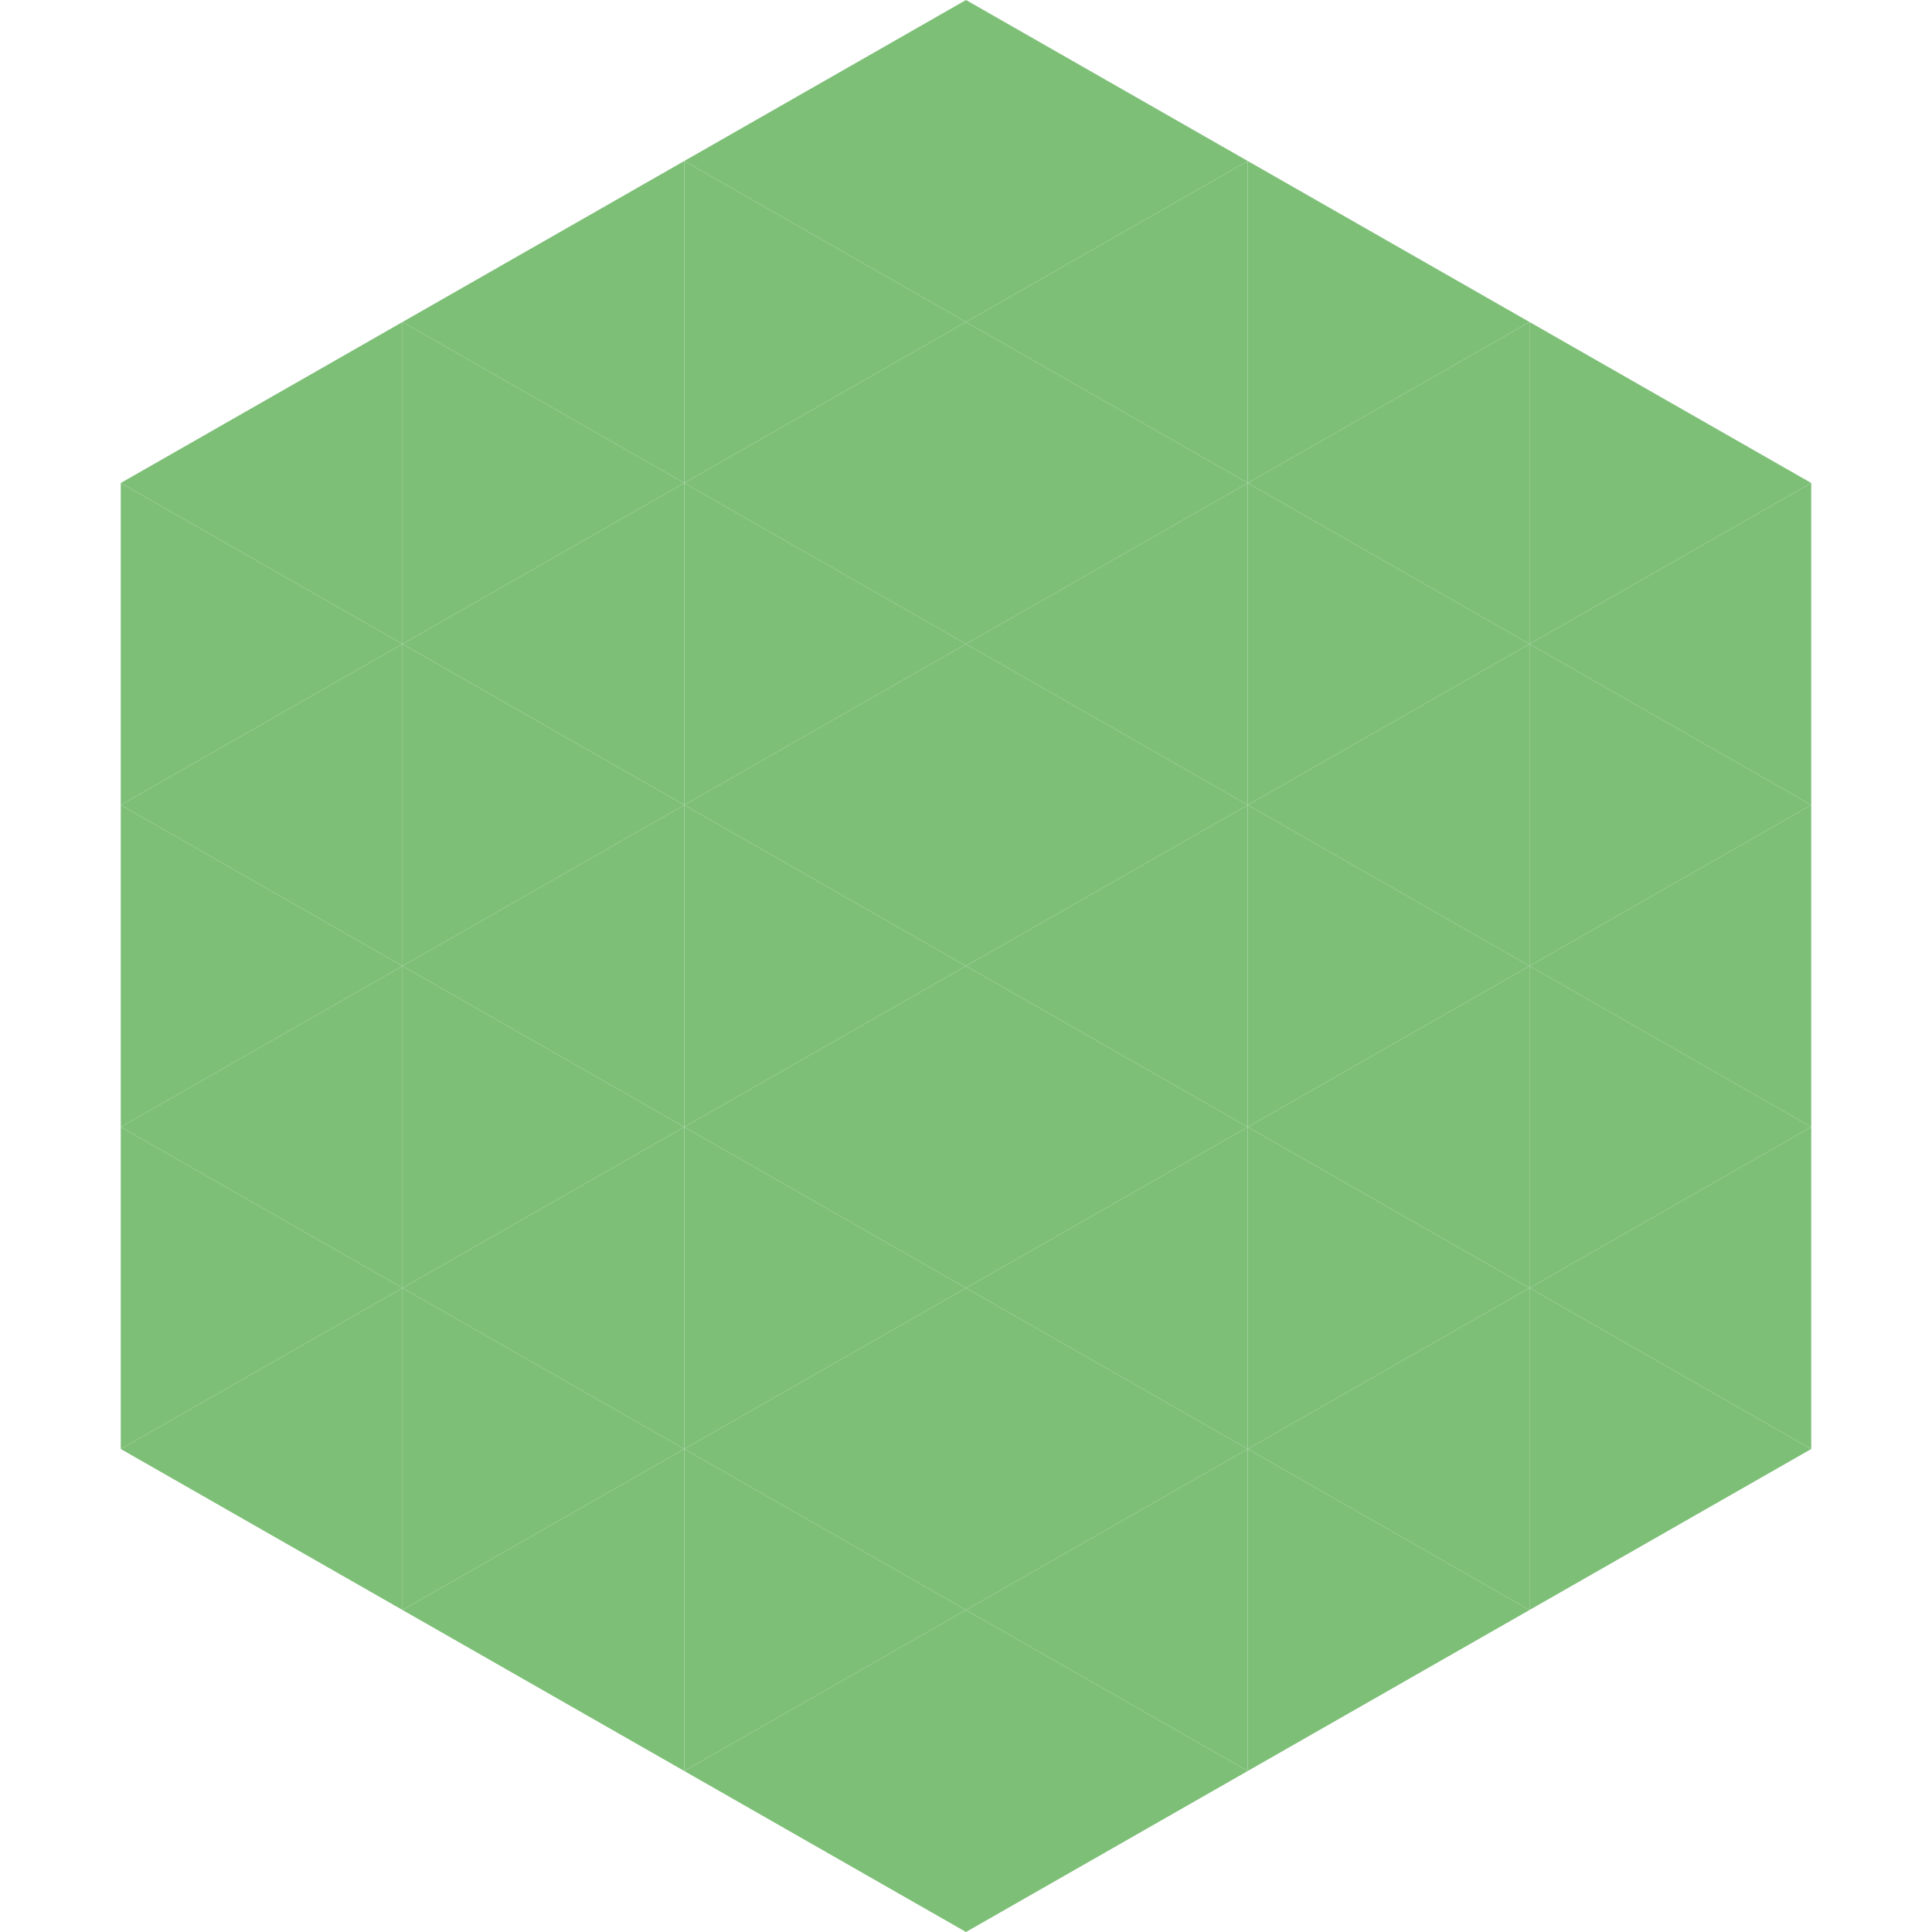
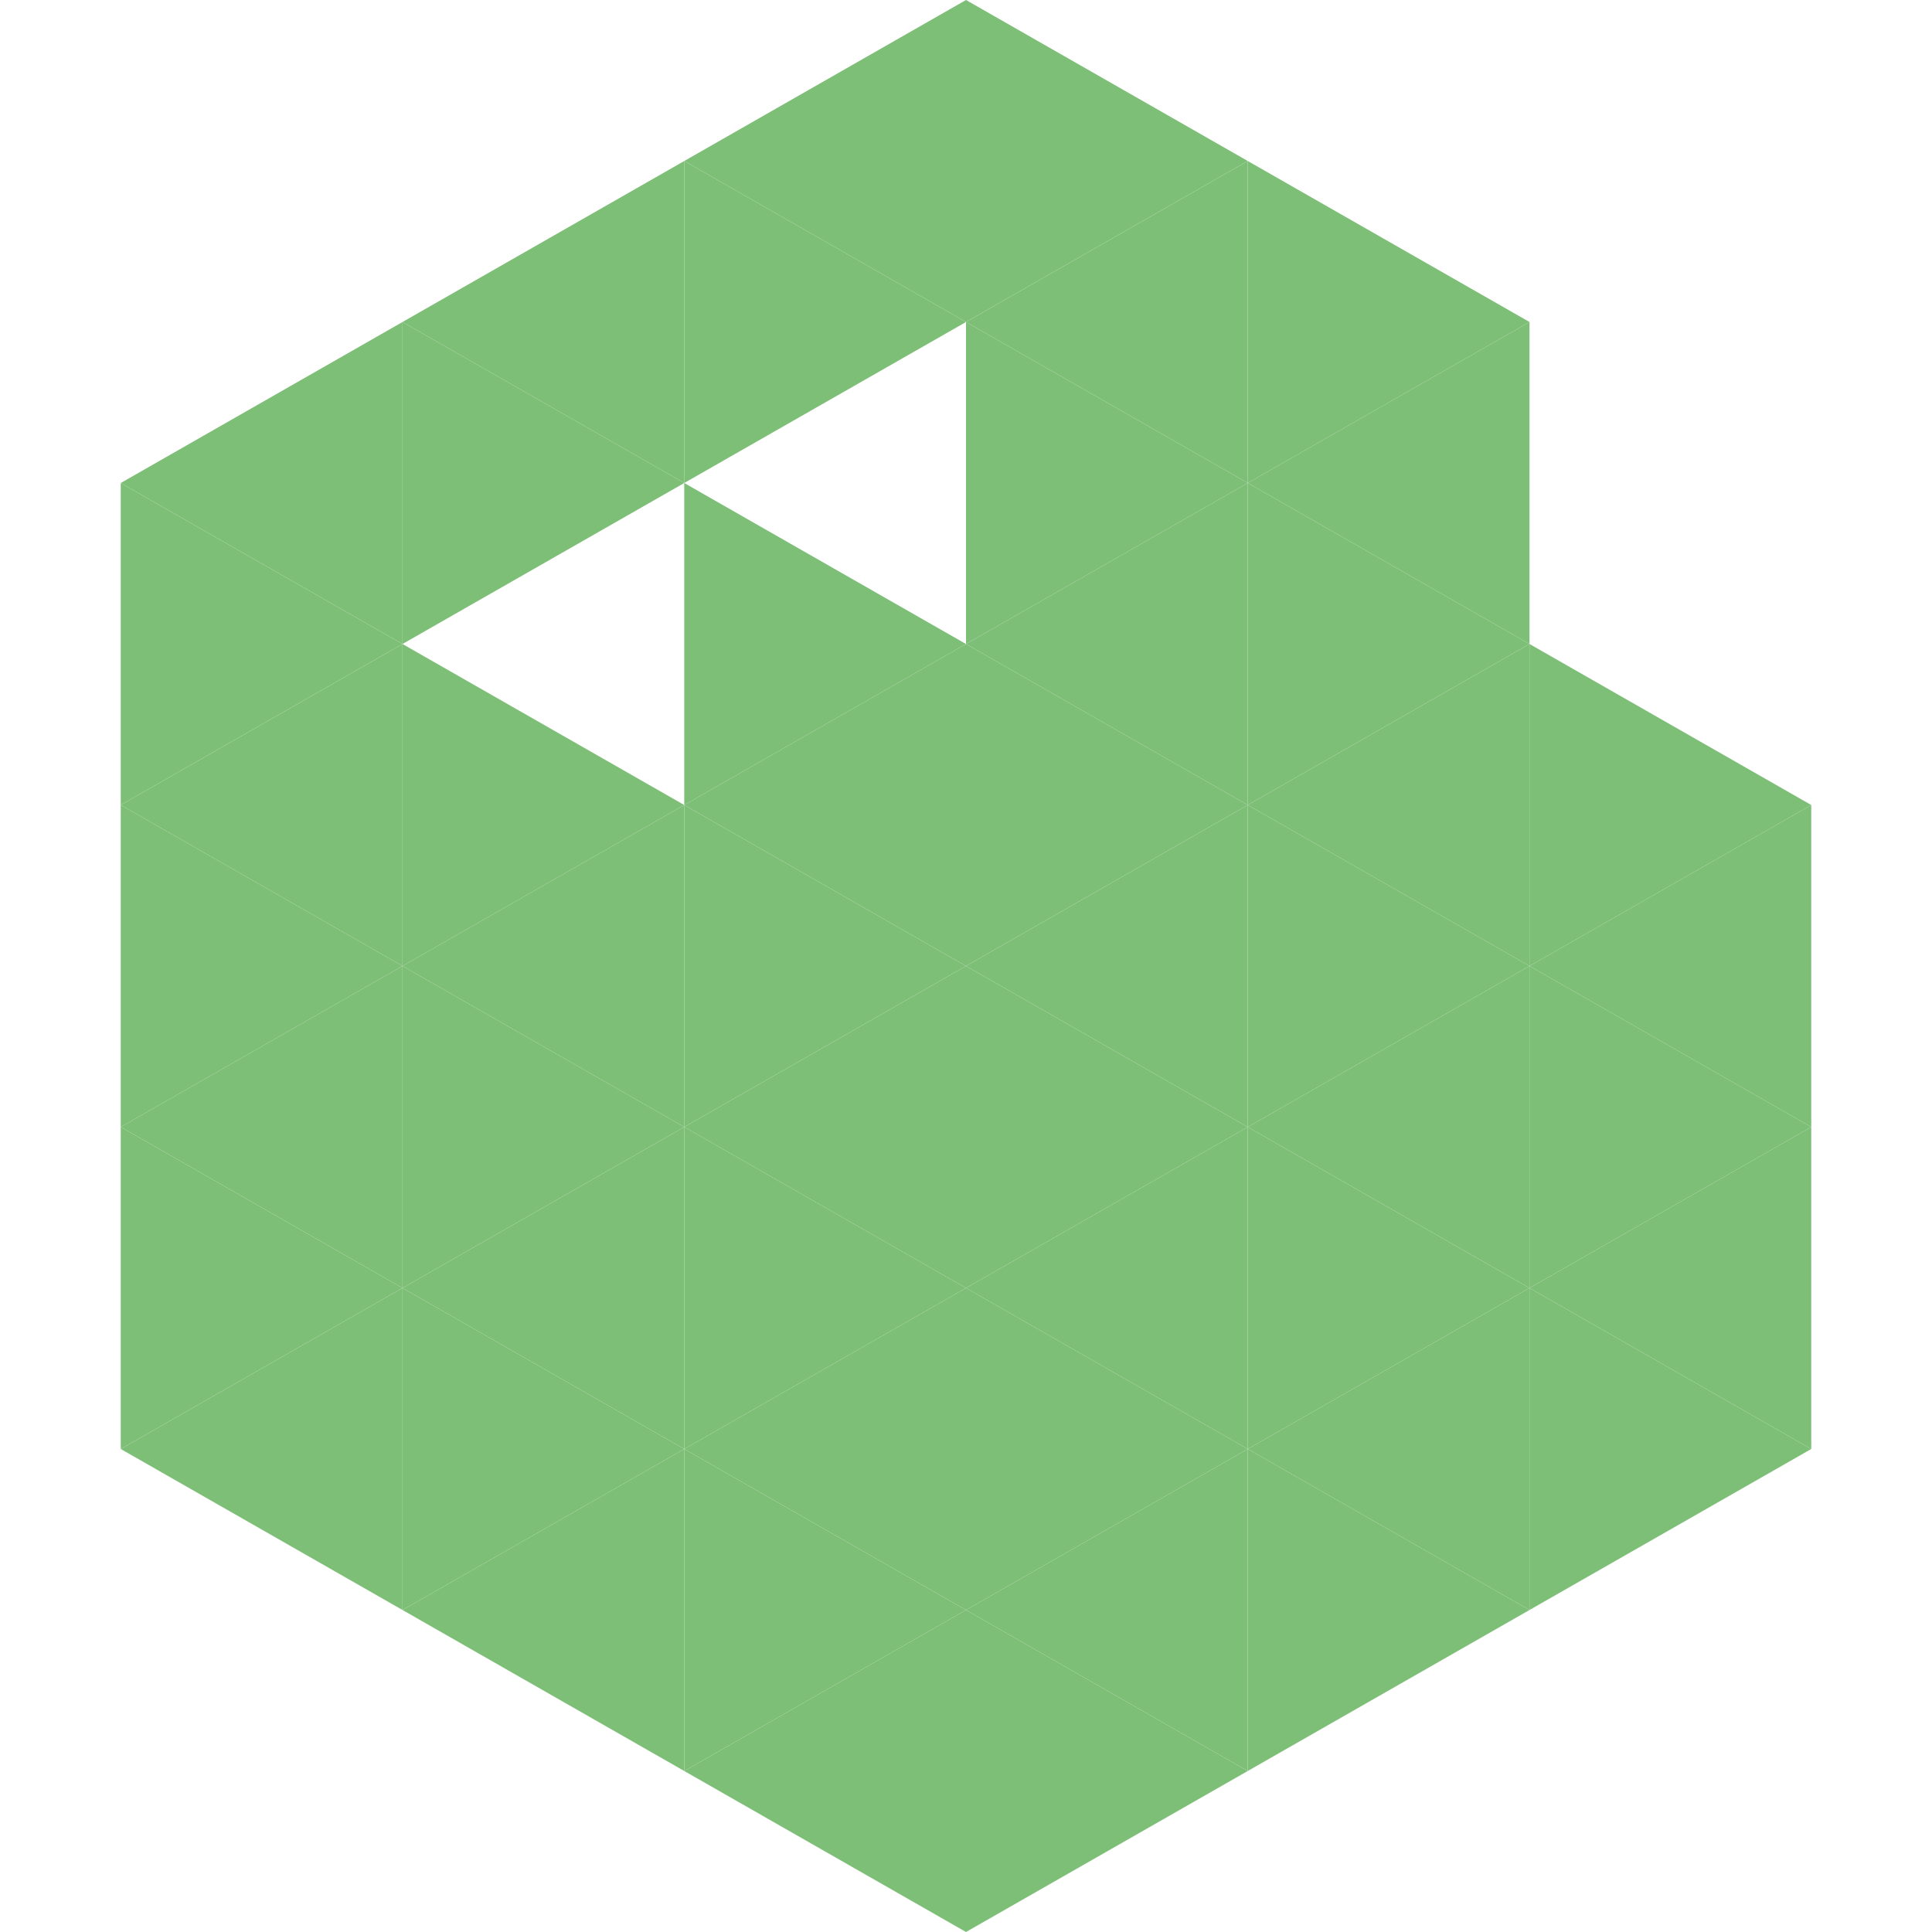
<svg xmlns="http://www.w3.org/2000/svg" width="240" height="240">
  <polygon points="50,40 15,60 50,80" style="fill:rgb(126,191,120)" />
-   <polygon points="190,40 225,60 190,80" style="fill:rgb(126,191,120)" />
  <polygon points="15,60 50,80 15,100" style="fill:rgb(126,191,120)" />
-   <polygon points="225,60 190,80 225,100" style="fill:rgb(126,191,120)" />
  <polygon points="50,80 15,100 50,120" style="fill:rgb(126,191,120)" />
  <polygon points="190,80 225,100 190,120" style="fill:rgb(126,191,120)" />
  <polygon points="15,100 50,120 15,140" style="fill:rgb(126,191,120)" />
  <polygon points="225,100 190,120 225,140" style="fill:rgb(126,191,120)" />
  <polygon points="50,120 15,140 50,160" style="fill:rgb(126,191,120)" />
  <polygon points="190,120 225,140 190,160" style="fill:rgb(126,191,120)" />
  <polygon points="15,140 50,160 15,180" style="fill:rgb(126,191,120)" />
  <polygon points="225,140 190,160 225,180" style="fill:rgb(126,191,120)" />
  <polygon points="50,160 15,180 50,200" style="fill:rgb(126,191,120)" />
  <polygon points="190,160 225,180 190,200" style="fill:rgb(126,191,120)" />
-   <polygon points="15,180 50,200 15,220" style="fill:rgb(255,255,255); fill-opacity:0" />
  <polygon points="225,180 190,200 225,220" style="fill:rgb(255,255,255); fill-opacity:0" />
  <polygon points="50,0 85,20 50,40" style="fill:rgb(255,255,255); fill-opacity:0" />
  <polygon points="190,0 155,20 190,40" style="fill:rgb(255,255,255); fill-opacity:0" />
  <polygon points="85,20 50,40 85,60" style="fill:rgb(126,191,120)" />
  <polygon points="155,20 190,40 155,60" style="fill:rgb(126,191,120)" />
  <polygon points="50,40 85,60 50,80" style="fill:rgb(126,191,120)" />
  <polygon points="190,40 155,60 190,80" style="fill:rgb(126,191,120)" />
-   <polygon points="85,60 50,80 85,100" style="fill:rgb(126,191,120)" />
  <polygon points="155,60 190,80 155,100" style="fill:rgb(126,191,120)" />
  <polygon points="50,80 85,100 50,120" style="fill:rgb(126,191,120)" />
  <polygon points="190,80 155,100 190,120" style="fill:rgb(126,191,120)" />
  <polygon points="85,100 50,120 85,140" style="fill:rgb(126,191,120)" />
  <polygon points="155,100 190,120 155,140" style="fill:rgb(126,191,120)" />
  <polygon points="50,120 85,140 50,160" style="fill:rgb(126,191,120)" />
  <polygon points="190,120 155,140 190,160" style="fill:rgb(126,191,120)" />
  <polygon points="85,140 50,160 85,180" style="fill:rgb(126,191,120)" />
  <polygon points="155,140 190,160 155,180" style="fill:rgb(126,191,120)" />
  <polygon points="50,160 85,180 50,200" style="fill:rgb(126,191,120)" />
  <polygon points="190,160 155,180 190,200" style="fill:rgb(126,191,120)" />
  <polygon points="85,180 50,200 85,220" style="fill:rgb(126,191,120)" />
  <polygon points="155,180 190,200 155,220" style="fill:rgb(126,191,120)" />
  <polygon points="120,0 85,20 120,40" style="fill:rgb(126,191,120)" />
  <polygon points="120,0 155,20 120,40" style="fill:rgb(126,191,120)" />
  <polygon points="85,20 120,40 85,60" style="fill:rgb(126,191,120)" />
  <polygon points="155,20 120,40 155,60" style="fill:rgb(126,191,120)" />
-   <polygon points="120,40 85,60 120,80" style="fill:rgb(126,191,120)" />
  <polygon points="120,40 155,60 120,80" style="fill:rgb(126,191,120)" />
  <polygon points="85,60 120,80 85,100" style="fill:rgb(126,191,120)" />
  <polygon points="155,60 120,80 155,100" style="fill:rgb(126,191,120)" />
  <polygon points="120,80 85,100 120,120" style="fill:rgb(126,191,120)" />
  <polygon points="120,80 155,100 120,120" style="fill:rgb(126,191,120)" />
  <polygon points="85,100 120,120 85,140" style="fill:rgb(126,191,120)" />
  <polygon points="155,100 120,120 155,140" style="fill:rgb(126,191,120)" />
  <polygon points="120,120 85,140 120,160" style="fill:rgb(126,191,120)" />
  <polygon points="120,120 155,140 120,160" style="fill:rgb(126,191,120)" />
  <polygon points="85,140 120,160 85,180" style="fill:rgb(126,191,120)" />
  <polygon points="155,140 120,160 155,180" style="fill:rgb(126,191,120)" />
  <polygon points="120,160 85,180 120,200" style="fill:rgb(126,191,120)" />
  <polygon points="120,160 155,180 120,200" style="fill:rgb(126,191,120)" />
  <polygon points="85,180 120,200 85,220" style="fill:rgb(126,191,120)" />
  <polygon points="155,180 120,200 155,220" style="fill:rgb(126,191,120)" />
  <polygon points="120,200 85,220 120,240" style="fill:rgb(126,191,120)" />
  <polygon points="120,200 155,220 120,240" style="fill:rgb(126,191,120)" />
  <polygon points="85,220 120,240 85,260" style="fill:rgb(255,255,255); fill-opacity:0" />
  <polygon points="155,220 120,240 155,260" style="fill:rgb(255,255,255); fill-opacity:0" />
</svg>